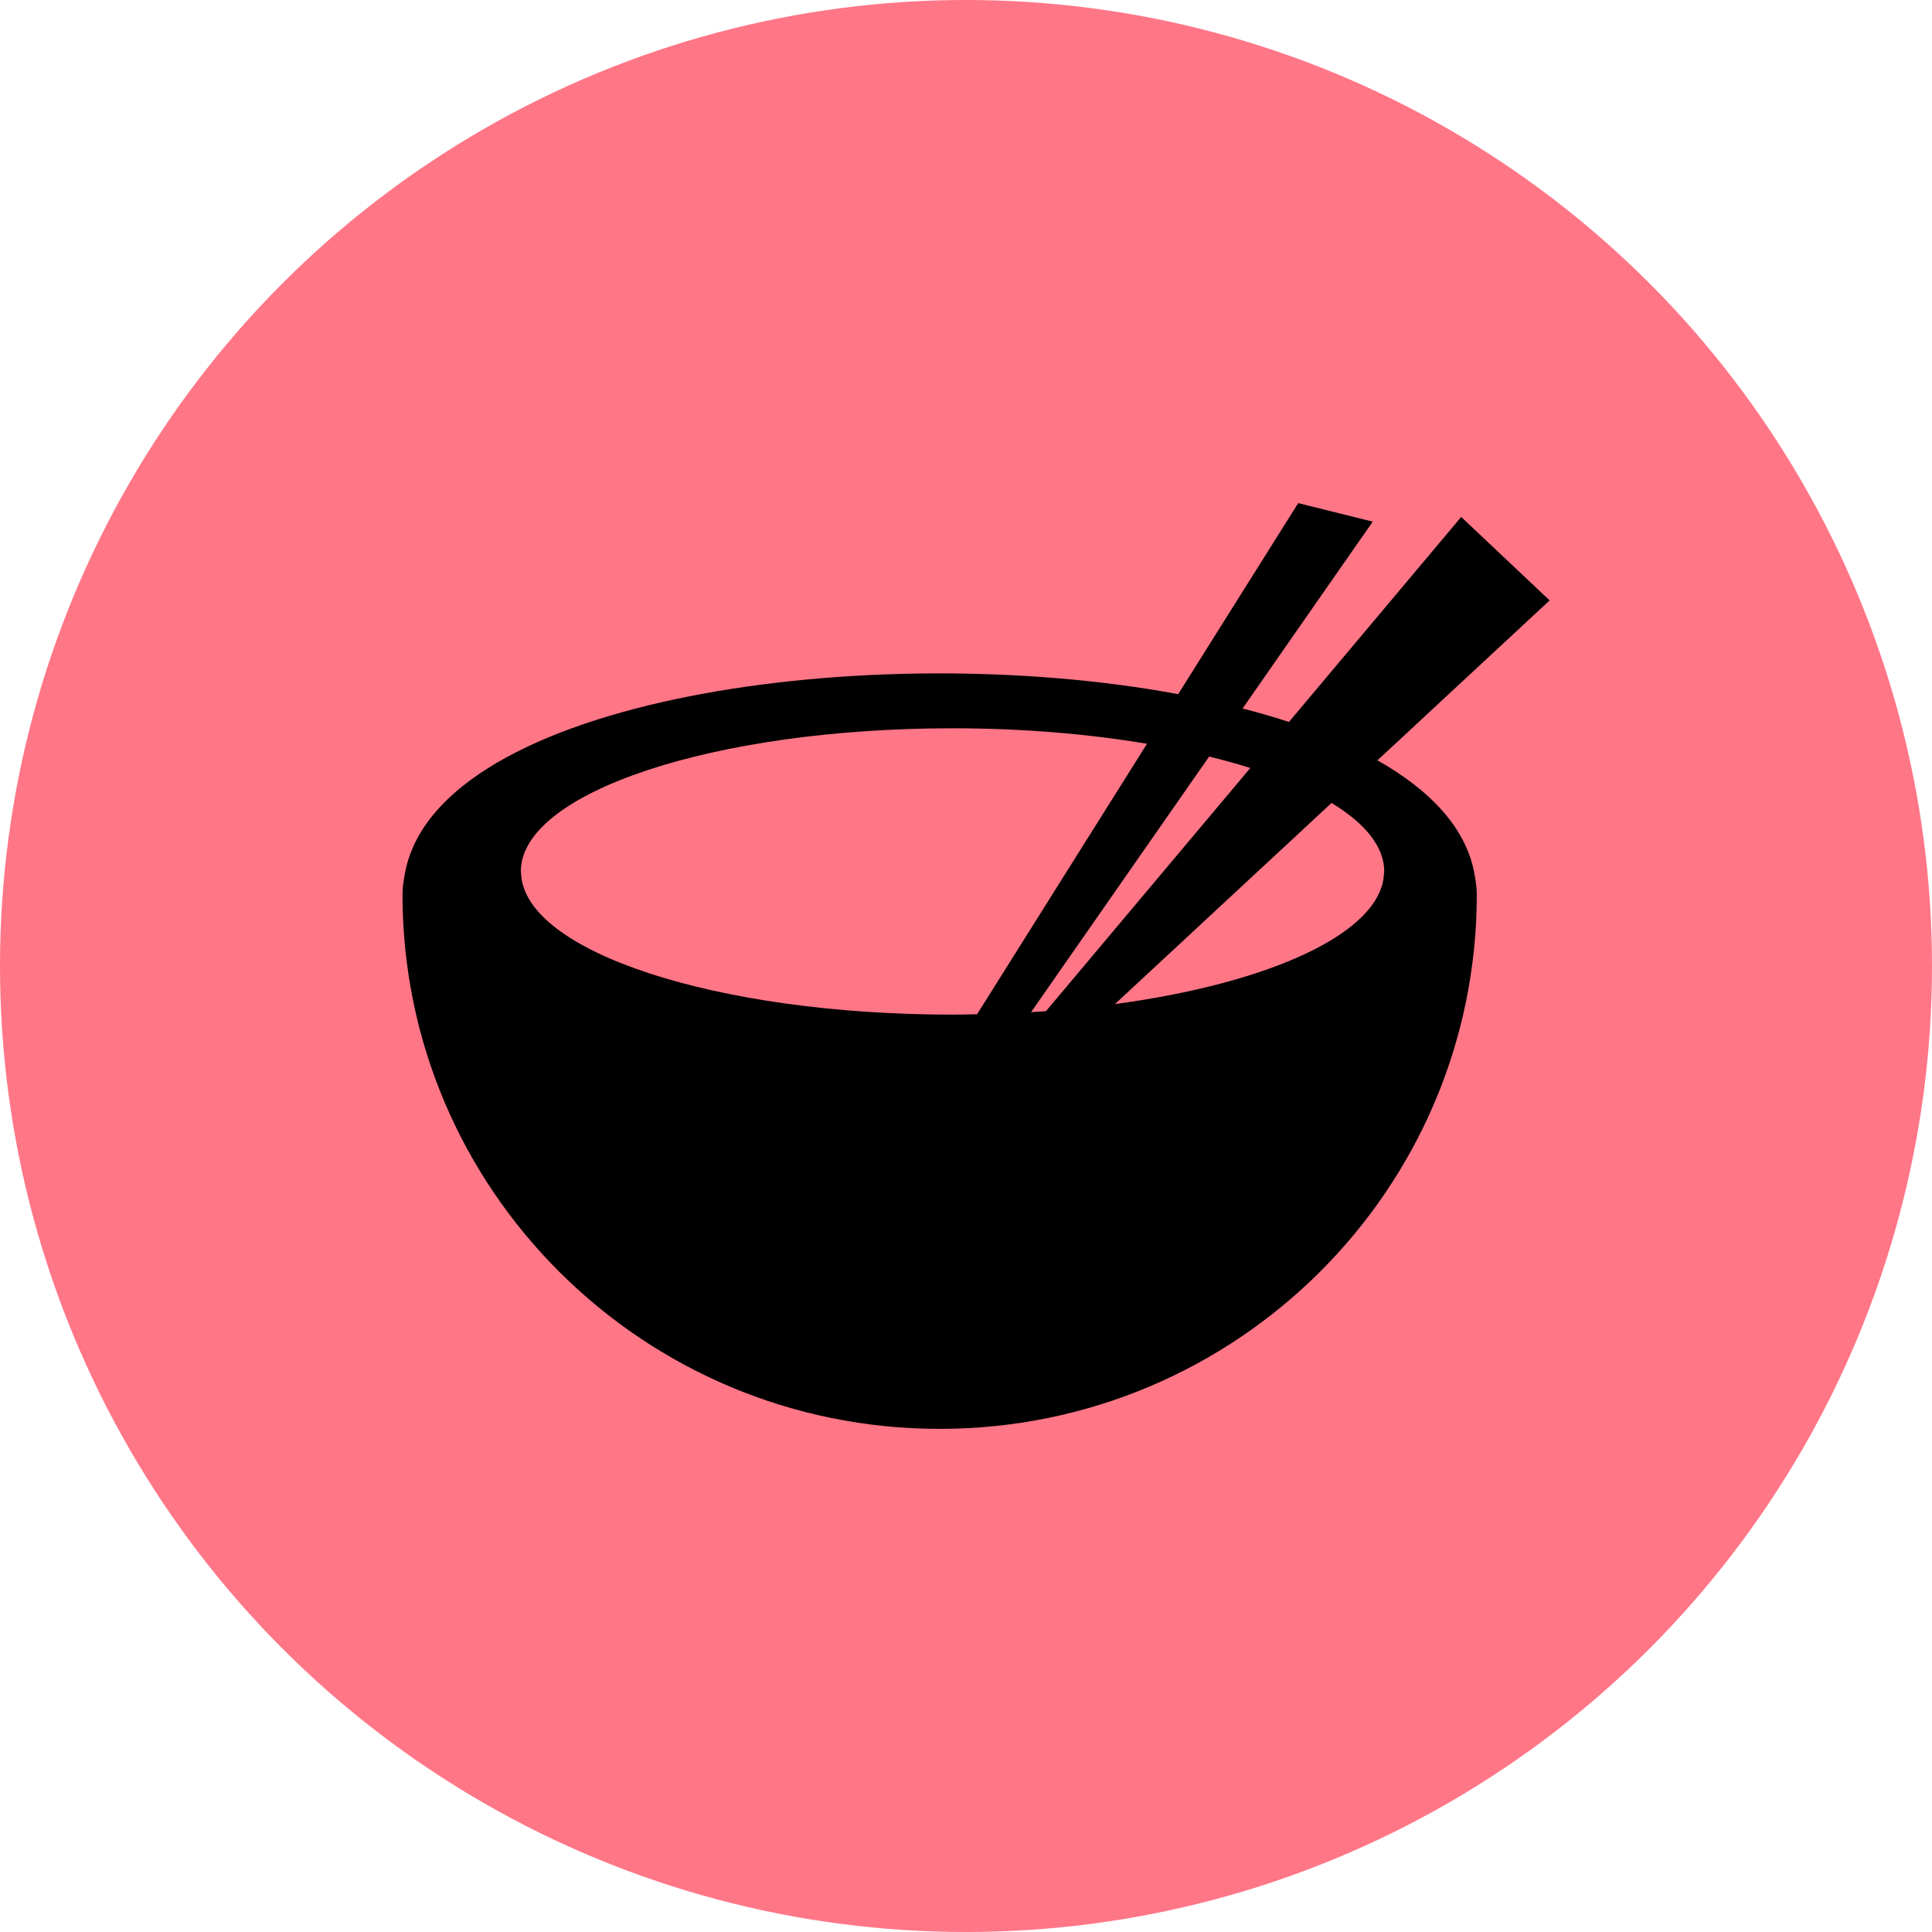
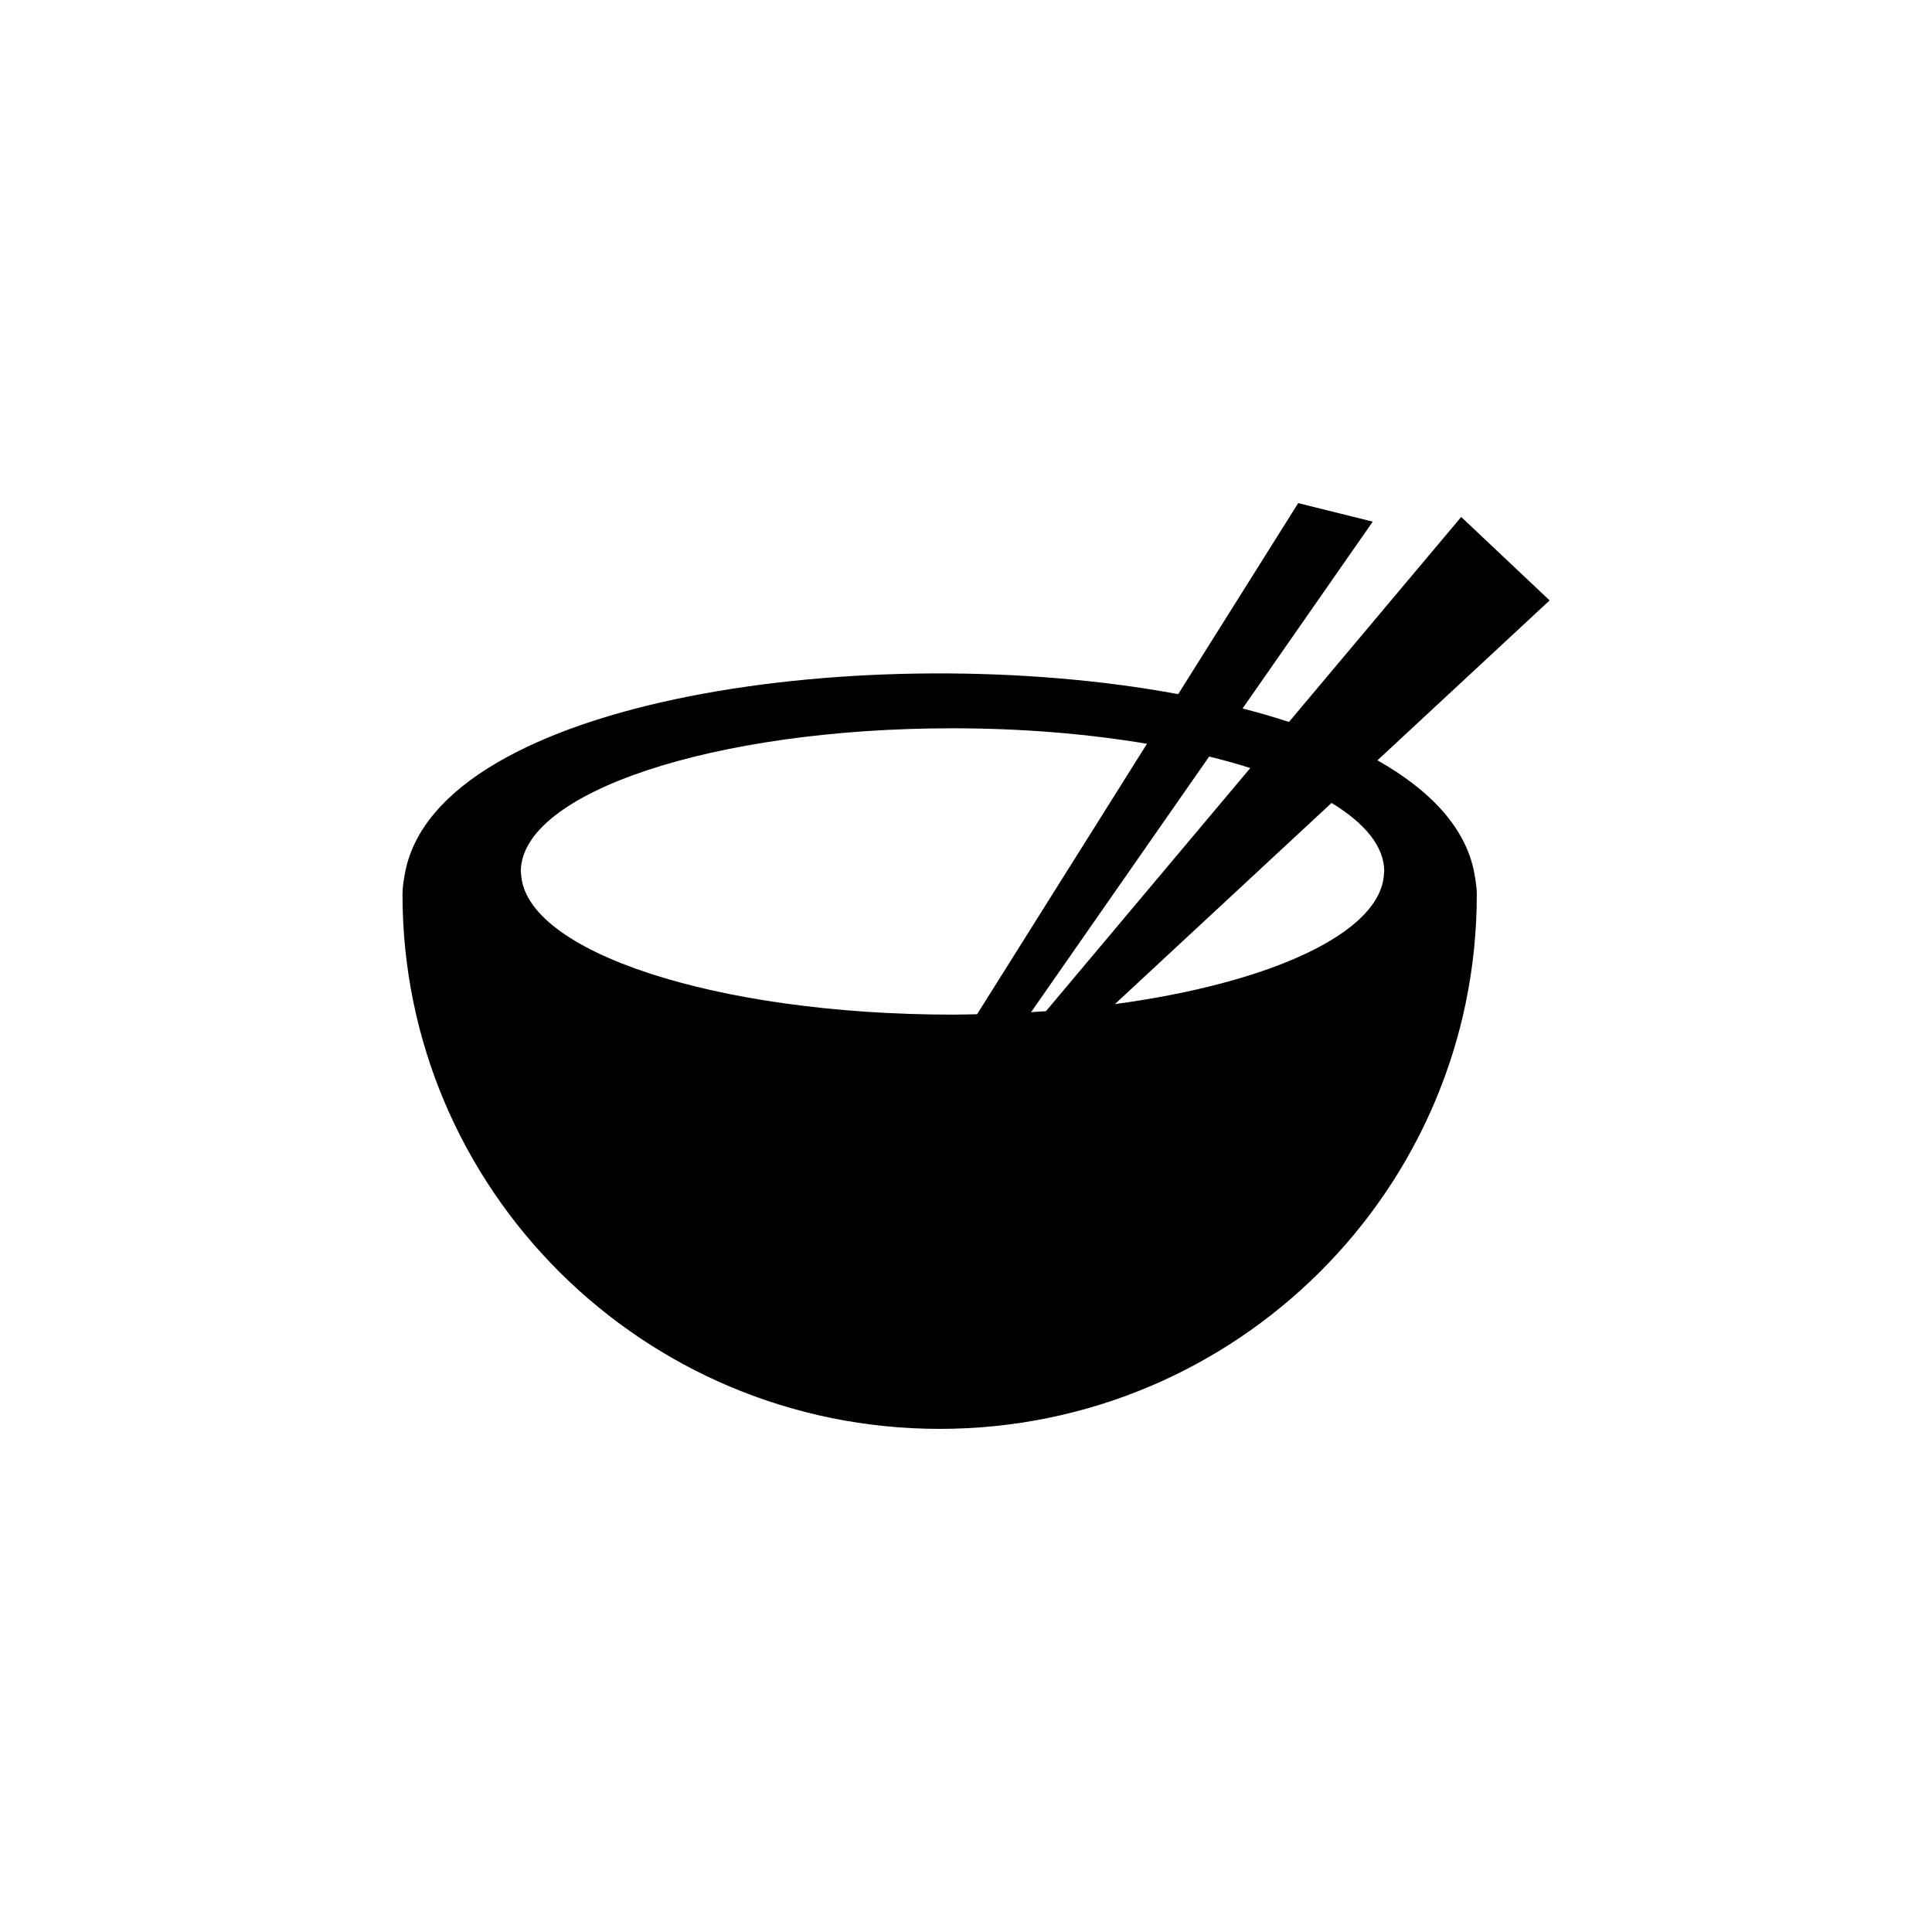
<svg xmlns="http://www.w3.org/2000/svg" width="96" height="96" viewBox="0 0 96 96" fill="none">
-   <circle cx="48" cy="48" r="48" fill="#FF7687" />
  <path d="M68.445 37.78L77 29.834L72.606 25.687L64.047 35.874C63.313 35.631 62.539 35.41 61.743 35.204L68.211 25.92L64.507 25L58.543 34.492C43.352 31.671 21.721 34.639 20.119 43.404C20.057 43.746 20 44.089 20 44.448C20 59.112 31.952 71 46.689 71C61.428 71 73.381 59.112 73.381 44.448C73.381 44.089 73.321 43.747 73.262 43.404C72.848 41.139 71.075 39.27 68.445 37.78ZM62.127 38.162L51.974 50.245C51.729 50.263 51.483 50.279 51.234 50.293L60.082 37.592C60.797 37.769 61.482 37.957 62.127 38.162ZM25.891 43.402C25.889 43.369 25.879 43.337 25.879 43.304C25.879 39.374 35.479 36.188 47.327 36.188C50.809 36.188 54.085 36.469 56.993 36.958L48.551 50.397C48.145 50.404 47.741 50.416 47.327 50.416C35.581 50.416 26.052 47.286 25.891 43.402ZM55.4 49.893L66.164 39.898C67.832 40.909 68.782 42.07 68.782 43.304C68.782 43.337 68.769 43.369 68.769 43.402C68.645 46.341 63.152 48.847 55.4 49.893Z" fill="black" />
</svg>